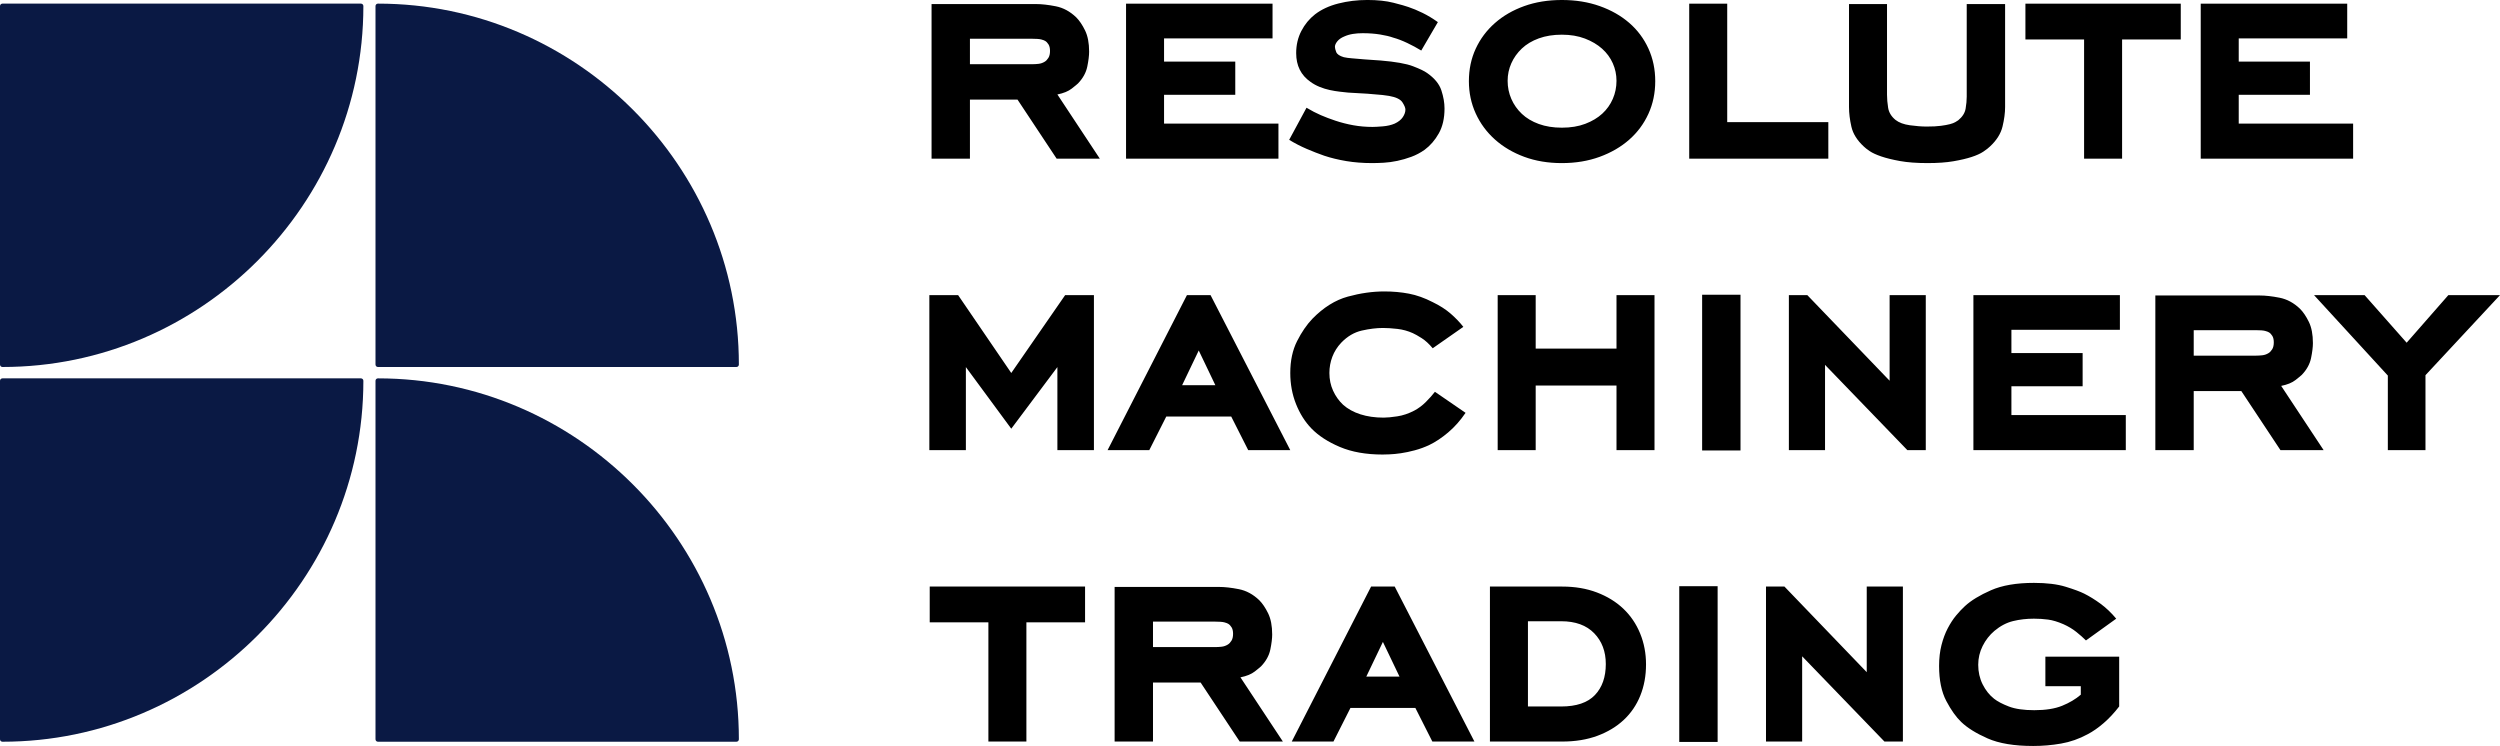
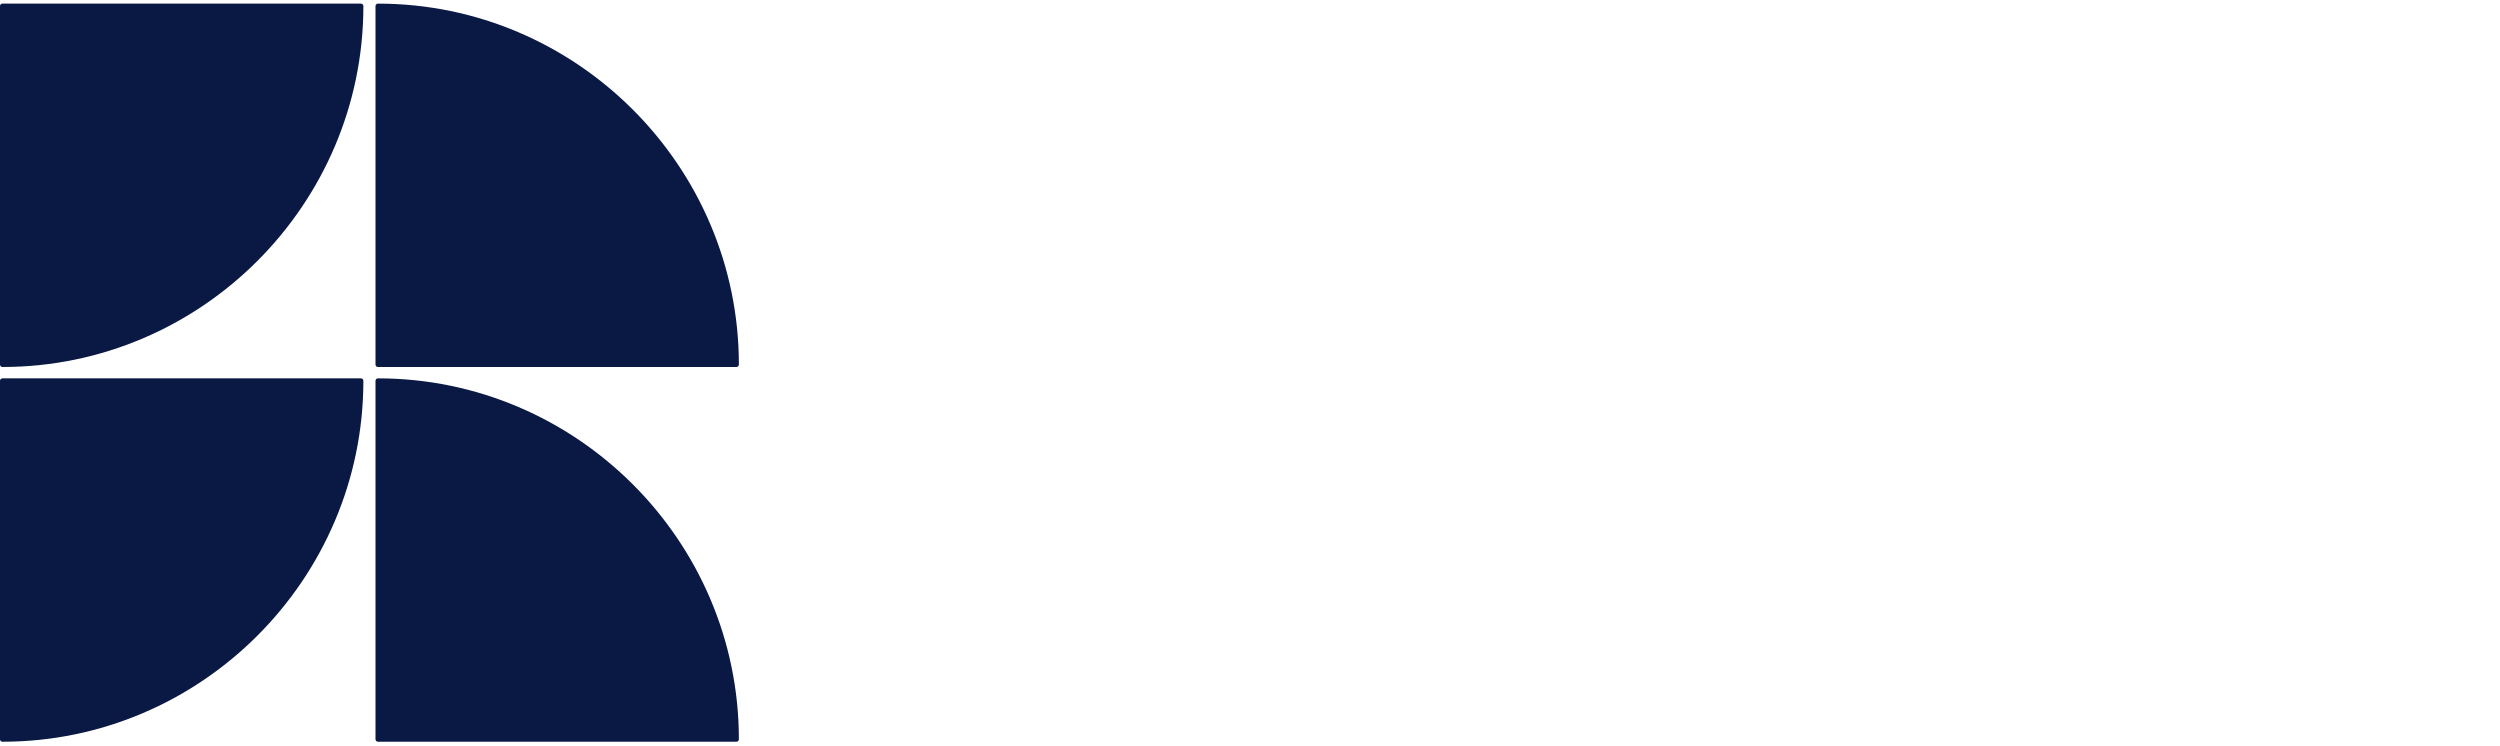
<svg xmlns="http://www.w3.org/2000/svg" xml:space="preserve" width="152.178mm" height="45.409mm" style="shape-rendering:geometricPrecision; text-rendering:geometricPrecision; image-rendering:optimizeQuality; fill-rule:evenodd; clip-rule:evenodd" viewBox="0 0 15216.72 4540.58">
  <defs>
    <style type="text/css">  .fil1 {fill:#0A1944} .fil0 {fill:black;fill-rule:nonzero}  </style>
  </defs>
  <g id="Слой_x0020_1">
-     <path class="fil0" d="M6283.24 390.8c11.98,0 24.71,-0.75 38.19,-2.24 13.47,-1.5 26.2,-5.99 38.18,-13.48 7.49,-4.49 14.6,-11.98 21.34,-22.46 6.74,-10.48 10.11,-24.71 10.11,-42.68 0,-16.47 -3,-29.57 -8.99,-39.31 -5.99,-9.73 -12.73,-16.84 -20.21,-21.34 -4.49,-2.99 -12.36,-5.98 -23.59,-8.98 -11.23,-2.99 -30.32,-4.49 -57.27,-4.49l-377.33 0 0 154.97 379.57 0zm-89.83 215.61l-289.74 0 0 359.36 -233.58 0 0 -941.07 635.62 0c34.44,0 74.49,4.49 120.16,13.48 45.68,8.98 87.22,31.44 124.66,67.38 19.46,19.47 37.43,46.05 53.9,79.73 16.47,33.69 24.71,76.73 24.71,129.14 0,23.96 -3.74,54.29 -11.23,90.96 -7.49,36.69 -26.21,70.76 -56.15,102.19 -4.5,4.5 -17.22,14.98 -38.19,31.45 -20.96,16.47 -50.16,28.45 -87.59,35.94l258.29 390.8 -262.78 0 -238.07 -359.36zm660.45 -583.96l891.67 0 0 211.13 -660.32 0 0 141.5 433.48 0 0 202.14 -433.48 0 0 175.19 696.26 0 0 213.38 -927.61 0 0 -943.32zm1796.94 285.25c-26.95,-16.48 -55.4,-31.83 -85.34,-46.05 -29.95,-14.23 -58.4,-25.08 -85.35,-32.57 -20.96,-7.49 -47.54,-13.85 -79.73,-19.09 -32.19,-5.24 -67.75,-7.86 -106.68,-7.86 -20.96,0 -40.8,1.49 -59.52,4.49 -18.72,2.99 -36.31,8.23 -52.79,15.72 -17.97,7.49 -31.82,17.22 -41.55,29.2 -9.73,11.98 -14.6,23.21 -14.6,33.69 0,7.49 2.62,17.97 7.86,31.45 5.24,13.48 20.59,23.96 46.05,31.45 13.47,2.99 29.57,5.24 48.29,6.73 18.72,1.5 45.3,3.75 79.73,6.74l96.57 6.74c89.84,7.49 155.35,19.09 196.53,34.82 41.18,15.72 70.01,29.57 86.47,41.55 44.92,31.45 73.74,66.64 86.47,105.56 12.73,38.93 19.09,75.61 19.09,110.05 0,59.9 -11.61,110.43 -34.82,151.61 -23.21,41.18 -52.03,74.49 -86.46,99.94 -25.46,17.97 -52.41,32.2 -80.85,42.68 -28.46,10.48 -56.91,18.72 -85.35,24.71 -28.45,5.99 -55.78,9.73 -81.97,11.23 -26.21,1.5 -49.79,2.24 -70.76,2.24 -56.9,0 -109.68,-4.11 -158.34,-12.35 -48.67,-8.24 -93.21,-19.09 -133.64,-32.57 -34.44,-11.98 -70,-25.83 -106.68,-41.55 -36.69,-15.73 -72.24,-34.07 -106.68,-55.03l105.56 -195.41c29.94,17.97 58.77,32.94 86.46,44.92 27.71,11.98 57.28,23.21 88.72,33.7 35.93,11.98 72.61,21.33 110.05,28.07 37.43,6.74 76.36,10.11 116.79,10.11 13.48,0 34.07,-1.12 61.77,-3.37 27.7,-2.25 52.03,-7.86 72.99,-16.85 22.46,-10.48 38.93,-23.58 49.41,-39.3 10.49,-15.73 15.73,-31.07 15.73,-46.05 0,-10.48 -5.99,-25.08 -17.97,-43.8 -11.98,-18.72 -38.94,-31.82 -80.85,-39.31 -7.49,-1.49 -20.97,-3.37 -40.44,-5.61 -19.46,-2.25 -50.16,-4.87 -92.08,-7.86l-116.79 -6.74c-14.97,-1.5 -32.19,-3.37 -51.66,-5.62 -19.47,-2.24 -39.68,-5.61 -60.65,-10.11 -20.96,-4.49 -41.55,-10.85 -61.77,-19.09 -20.21,-8.23 -38.55,-18.34 -55.03,-30.32 -58.4,-40.43 -87.59,-98.82 -87.59,-175.19 0,-49.42 10.49,-94.33 31.45,-134.76 20.96,-40.43 48.67,-74.11 83.1,-101.07 38.93,-29.95 86.46,-52.03 142.62,-66.26 56.15,-14.23 114.92,-21.34 176.31,-21.34 61.4,0 114.17,5.62 158.35,16.85 44.17,11.23 74.48,19.84 90.96,25.83 26.95,8.98 55.78,20.96 86.46,35.94 30.7,14.97 61.77,33.69 93.21,56.15l-101.07 172.95zm855.86 -96.58c-52.41,0 -99.19,7.49 -140.37,22.46 -41.18,14.98 -75.61,35.57 -103.31,61.77 -27.71,26.21 -49.04,56.16 -64.02,89.84 -14.97,33.69 -22.46,69.25 -22.46,106.68 0,38.93 7.49,75.61 22.46,110.05 14.98,34.44 36.31,64.77 64.02,90.96 27.7,26.21 62.14,46.8 103.31,61.77 41.18,14.98 87.96,22.46 140.37,22.46 53.91,0 101.45,-7.86 142.63,-23.58 41.18,-15.73 75.61,-36.32 103.31,-61.77 27.7,-25.46 49.04,-55.41 64.01,-89.84 14.98,-34.44 22.47,-71.13 22.47,-110.05 0,-37.44 -7.49,-72.99 -22.47,-106.68 -14.97,-33.69 -36.68,-63.27 -65.13,-88.72 -28.46,-25.45 -63.27,-46.04 -104.44,-61.77 -41.18,-15.72 -87.96,-23.58 -140.38,-23.58zm0 781.61c-83.84,0 -160.21,-12.72 -229.08,-38.18 -68.89,-25.46 -128.4,-60.65 -178.56,-105.56 -50.17,-44.92 -89.09,-97.7 -116.79,-158.34 -27.71,-60.65 -41.56,-126.15 -41.56,-196.53 0,-71.87 13.85,-137.76 41.56,-197.66 27.7,-59.89 66.63,-111.92 116.79,-156.09 50.16,-44.18 109.67,-78.61 178.56,-103.32 68.88,-24.7 145.24,-37.06 229.08,-37.06 83.85,0 160.6,12.36 230.22,37.06 69.63,24.71 129.51,58.78 179.68,102.19 50.16,43.43 89.09,95.45 116.79,156.1 27.7,60.65 41.55,126.9 41.55,198.78 0,71.86 -13.85,138.13 -41.55,198.77 -27.7,60.65 -66.64,113.05 -116.79,157.22 -50.17,44.18 -110.05,78.98 -179.68,104.44 -69.63,25.46 -146.37,38.18 -230.22,38.18zm775.02 -970.27l231.34 0 0 720.97 615.41 0 0 222.35 -846.75 0 0 -943.32zm1922.73 628.89c0,35.94 -5.25,75.61 -15.73,119.03 -10.48,43.43 -35.94,83.85 -76.36,121.29 -8.98,8.98 -22.46,19.46 -40.43,31.44 -17.97,11.98 -41.93,22.84 -71.87,32.57 -29.94,9.74 -66.63,18.35 -110.05,25.83 -43.42,7.49 -95.82,11.23 -157.22,11.23 -65.89,0 -121.66,-4.11 -167.33,-12.35 -45.67,-8.24 -83.84,-17.59 -114.54,-28.08 -30.7,-10.48 -54.28,-21.34 -70.76,-32.57 -16.47,-11.23 -28.45,-20.59 -35.93,-28.07 -40.43,-37.44 -65.52,-77.49 -75.24,-120.16 -9.73,-42.68 -14.6,-82.73 -14.6,-120.16l0 -626.64 231.33 0 0 552.51c0,23.96 2.25,50.17 6.74,78.61 4.49,28.45 19.47,53.16 44.93,74.11 20.96,16.48 50.16,27.33 87.59,32.57 37.43,5.24 71.86,7.86 103.31,7.86 34.44,0 62.89,-1.49 85.34,-4.49 22.47,-2.99 40.81,-6.36 55.03,-10.11 14.23,-3.74 25.09,-7.86 32.57,-12.35 7.49,-4.49 13.48,-8.24 17.97,-11.23 25.46,-20.96 40.43,-44.55 44.93,-70.75 4.49,-26.21 6.73,-50.54 6.73,-72.99l0 -563.75 233.59 0 0 626.64zm712.11 314.44l-231.33 0 0 -725.46 -357.12 0 0 -217.86 945.56 0 0 217.86 -357.12 0 0 725.46zm478.54 -943.32l891.67 0 0 211.13 -660.32 0 0 141.5 433.48 0 0 202.14 -433.48 0 0 175.19 696.26 0 0 213.38 -927.61 0 0 -943.32zm-6959.09 2211.9l-280.75 375.08 -276.26 -375.08 0 505.35 -222.35 0 0 -943.32 175.19 0 323.43 473.91 327.92 -473.91 175.19 0 0 943.32 -222.35 0 0 -505.35zm759.29 110.06l202.15 0 -101.07 -211.13 -101.07 211.13zm298.72 190.91l-395.29 0 -103.32 204.39 -253.79 0 482.89 -943.32 143.75 0 485.14 943.32 -256.05 0 -103.31 -204.39zm1426.35 -22.46c-31.45,46.42 -66.64,86.09 -105.56,119.03 -38.94,32.95 -77.11,58.4 -114.55,76.36 -28.45,13.48 -58.02,24.34 -88.71,32.57 -30.7,8.24 -59.15,14.23 -85.34,17.97 -26.21,3.75 -49.42,5.99 -69.63,6.74 -20.22,0.75 -34.07,1.12 -41.56,1.12 -100.32,0 -186.79,-15.34 -259.41,-46.04 -72.62,-30.7 -130.64,-68.51 -174.07,-113.42 -38.93,-40.43 -70,-89.84 -93.2,-148.24 -23.21,-58.4 -34.82,-121.28 -34.82,-188.67 0,-74.86 13.85,-139.62 41.56,-194.28 27.7,-54.66 58.77,-99.94 93.2,-135.88 67.39,-68.89 139.25,-113.8 215.61,-134.76 76.36,-20.97 150.49,-31.45 222.35,-31.45 52.41,0 102.19,4.49 149.36,13.48 47.17,8.98 95.45,26.2 144.87,51.66 43.43,20.96 80.1,44.55 110.05,70.75 29.95,26.21 55.41,52.79 76.36,79.73l-186.42 130.27c-22.46,-26.95 -44.92,-47.54 -67.39,-61.77 -22.46,-14.23 -40.43,-24.33 -53.9,-30.32 -29.95,-13.48 -61.4,-22.09 -94.33,-25.83 -32.95,-3.75 -62.15,-5.62 -87.59,-5.62 -38.94,0 -81.6,5.24 -128.02,15.72 -46.42,10.49 -88.34,35.19 -125.78,74.12 -23.96,25.45 -41.93,53.91 -53.91,85.34 -11.98,31.45 -17.97,64.39 -17.97,98.82 0,38.94 7.49,74.86 22.47,107.81 14.97,32.94 35.19,61.39 60.64,85.34 28.45,25.46 63.64,44.93 105.56,58.4 41.93,13.48 89.09,20.22 141.5,20.22 20.96,0 48.67,-2.62 83.1,-7.86 34.44,-5.24 68.88,-16.85 103.31,-34.82 25.46,-13.48 49.04,-31.07 70.76,-52.78 21.71,-21.72 40.05,-42.31 55.03,-61.77l186.42 128.02zm918.76 -166.21l-491.88 0 0 393.05 -231.34 0 0 -943.32 231.34 0 0 325.68 491.88 0 0 -325.68 231.33 0 0 943.32 -231.33 0 0 -393.05zm521.21 -552.51l233.58 0 0 947.81 -233.58 0 0 -947.81zm748.06 426.74l0 518.82 -220.1 0 0 -943.32 112.3 0 500.86 521.07 0 -521.07 220.11 0 0 943.32 -112.3 0 -500.87 -518.82zm903.04 -424.5l891.67 0 0 211.13 -660.32 0 0 141.5 433.48 0 0 202.14 -433.48 0 0 175.19 696.26 0 0 213.38 -927.61 0 0 -943.32zm1720.58 368.34c11.98,0 24.71,-0.75 38.19,-2.24 13.47,-1.5 26.2,-5.99 38.18,-13.48 7.49,-4.49 14.6,-11.98 21.34,-22.46 6.74,-10.48 10.11,-24.71 10.11,-42.68 0,-16.47 -3,-29.57 -8.99,-39.31 -5.99,-9.73 -12.73,-16.84 -20.21,-21.34 -4.49,-2.99 -12.36,-5.98 -23.59,-8.98 -11.23,-2.99 -30.32,-4.49 -57.27,-4.49l-377.33 0 0 154.97 379.57 0zm-89.83 215.61l-289.74 0 0 359.36 -233.58 0 0 -941.07 635.62 0c34.44,0 74.49,4.49 120.16,13.48 45.68,8.98 87.22,31.44 124.66,67.38 19.46,19.47 37.43,46.05 53.9,79.73 16.47,33.69 24.71,76.73 24.71,129.14 0,23.96 -3.74,54.29 -11.23,90.96 -7.49,36.69 -26.21,70.76 -56.15,102.19 -4.5,4.5 -17.22,14.98 -38.19,31.45 -20.96,16.47 -50.16,28.45 -87.59,35.94l258.29 390.8 -262.78 0 -238.07 -359.36zm1120.89 359.36l-229.09 0 0 -453.69 -449.2 -489.64 307.7 0 256.04 289.74 253.8 -289.74 314.44 0 -453.69 487.39 0 455.94zm-8515.73 1773.93l-231.33 0 0 -725.46 -357.12 0 0 -217.86 945.56 0 0 217.86 -357.12 0 0 725.46zm1150.09 -574.98c11.98,0 24.71,-0.75 38.19,-2.24 13.47,-1.5 26.2,-5.99 38.18,-13.48 7.49,-4.49 14.6,-11.98 21.34,-22.46 6.74,-10.48 10.11,-24.71 10.11,-42.68 0,-16.47 -3,-29.57 -8.99,-39.31 -5.99,-9.73 -12.73,-16.84 -20.21,-21.34 -4.49,-2.99 -12.36,-5.98 -23.59,-8.98 -11.23,-2.99 -30.32,-4.49 -57.27,-4.49l-377.33 0 0 154.97 379.57 0zm-89.83 215.61l-289.74 0 0 359.36 -233.58 0 0 -941.07 635.62 0c34.44,0 74.49,4.49 120.16,13.48 45.68,8.98 87.22,31.44 124.66,67.38 19.46,19.47 37.43,46.05 53.9,79.73 16.47,33.69 24.71,76.73 24.71,129.14 0,23.96 -3.74,54.29 -11.23,90.96 -7.49,36.69 -26.21,70.76 -56.15,102.19 -4.5,4.5 -17.22,14.98 -38.19,31.45 -20.96,16.47 -50.16,28.45 -87.59,35.94l258.29 390.8 -262.78 0 -238.07 -359.36zm1008.59 -35.93l202.15 0 -101.07 -211.13 -101.07 211.13zm298.72 190.91l-395.29 0 -103.32 204.39 -253.79 0 482.89 -943.32 143.75 0 485.14 943.32 -256.05 0 -103.31 -204.39zm685.16 -527.81l0 518.82 202.15 0c92.83,0 161.34,-23.21 205.51,-69.63 44.18,-46.42 66.26,-109.3 66.26,-188.66 0,-76.36 -23.58,-138.88 -70.75,-187.55 -47.17,-48.66 -114.17,-72.99 -201.02,-72.99l-202.15 0zm-231.33 732.2l0 -943.32 440.22 0c77.85,0 148.23,11.98 211.13,35.94 62.89,23.96 116.41,56.9 160.59,98.82 44.17,41.93 78.23,92.08 102.19,150.49 23.96,58.4 35.94,121.28 35.94,188.66 0,68.88 -11.61,132.14 -34.82,189.79 -23.21,57.65 -56.9,107.06 -101.07,148.24 -44.17,41.18 -97.69,73.36 -160.59,96.57 -62.89,23.21 -134.01,34.82 -213.37,34.82l-440.22 0zm1152.34 -945.56l233.58 0 0 947.81 -233.58 0 0 -947.81zm748.06 426.74l0 518.82 -220.1 0 0 -943.32 112.3 0 500.86 521.07 0 -521.07 220.11 0 0 943.32 -112.3 0 -500.87 -518.82zm1929.47 305.45c-29.95,38.94 -61.4,72.62 -94.33,101.07 -32.94,28.45 -65.14,50.91 -96.58,67.39 -52.41,28.45 -106.68,47.54 -162.83,57.27 -56.16,9.74 -112.67,14.6 -169.58,14.6 -115.29,0 -207.76,-15.34 -277.38,-46.04 -69.63,-30.7 -123.15,-64.02 -160.59,-99.95 -31.44,-29.95 -61.77,-72.61 -90.96,-128.02 -29.2,-55.4 -43.8,-126.52 -43.8,-213.37 0,-46.42 4.87,-88.72 14.6,-126.9 9.74,-38.19 22.46,-72.24 38.19,-102.19 15.72,-29.95 32.57,-55.78 50.54,-77.48 17.97,-21.72 35.93,-40.81 53.9,-57.28 37.44,-34.44 90.21,-66.64 158.35,-96.58 68.13,-29.94 155.35,-44.92 261.66,-44.92 77.85,0 142.24,7.86 193.16,23.59 50.91,15.72 88.33,29.57 112.29,41.55 32.95,16.47 66.27,37.06 99.95,61.77 33.69,24.71 65.51,55.03 95.45,90.96l-184.18 132.51c-16.47,-16.47 -35.93,-33.69 -58.4,-51.66 -22.46,-17.97 -48.66,-33.69 -78.6,-47.17 -34.44,-14.97 -65.51,-24.33 -93.21,-28.08 -27.7,-3.74 -56.53,-5.61 -86.46,-5.61 -44.93,0 -87.22,4.87 -126.9,14.6 -39.68,9.73 -77.48,29.57 -113.42,59.52 -29.95,25.46 -53.91,56.16 -71.87,92.08 -17.97,35.94 -26.95,74.12 -26.95,114.55 0,43.42 8.98,83.1 26.95,119.04 17.97,35.93 41.18,65.13 69.63,87.59 20.96,16.47 50.91,32.19 89.84,47.16 38.93,14.98 90.58,22.47 154.97,22.47 68.88,0 125.4,-8.99 169.58,-26.96 44.17,-17.97 81.97,-40.43 113.42,-67.38l0 -51.66 -215.61 0 0 -179.69 449.2 0 0 303.21z" />
    <path class="fil1" d="M14.8 22.04l2182.15 0c8.17,0 14.8,6.62 14.8,14.79 0,604.17 -247.16,1153.43 -645.35,1551.6 -398.18,398.19 -947.44,645.35 -1551.6,645.35 -8.17,0 -14.8,-6.62 -14.8,-14.79l0 -2182.16c0,-8.17 6.63,-14.79 14.8,-14.79zm0 2280.9l2182.15 0c8.17,0 14.8,6.62 14.8,14.79 0,604.18 -247.16,1153.43 -645.35,1551.6 -398.18,398.19 -947.44,645.36 -1551.6,645.36 -8.17,0 -14.8,-6.63 -14.8,-14.8l0 -2182.16c0,-8.17 6.63,-14.79 14.8,-14.79zm2270.74 -83.95l0 -2182.16c0,-8.17 6.62,-14.79 14.79,-14.79 604.17,0 1153.43,247.15 1551.6,645.35 398.19,398.17 645.35,947.42 645.35,1551.6 0,8.17 -6.62,14.79 -14.79,14.79l-2182.16 0c-8.17,0 -14.79,-6.62 -14.79,-14.79zm0 2280.9l0 -2182.16c0,-8.17 6.62,-14.79 14.79,-14.79 604.17,0 1153.43,247.15 1551.6,645.35 398.19,398.18 645.35,947.43 645.35,1551.6 0,8.17 -6.62,14.8 -14.79,14.8l-2182.16 0c-8.17,0 -14.79,-6.63 -14.79,-14.8z" />
  </g>
</svg>